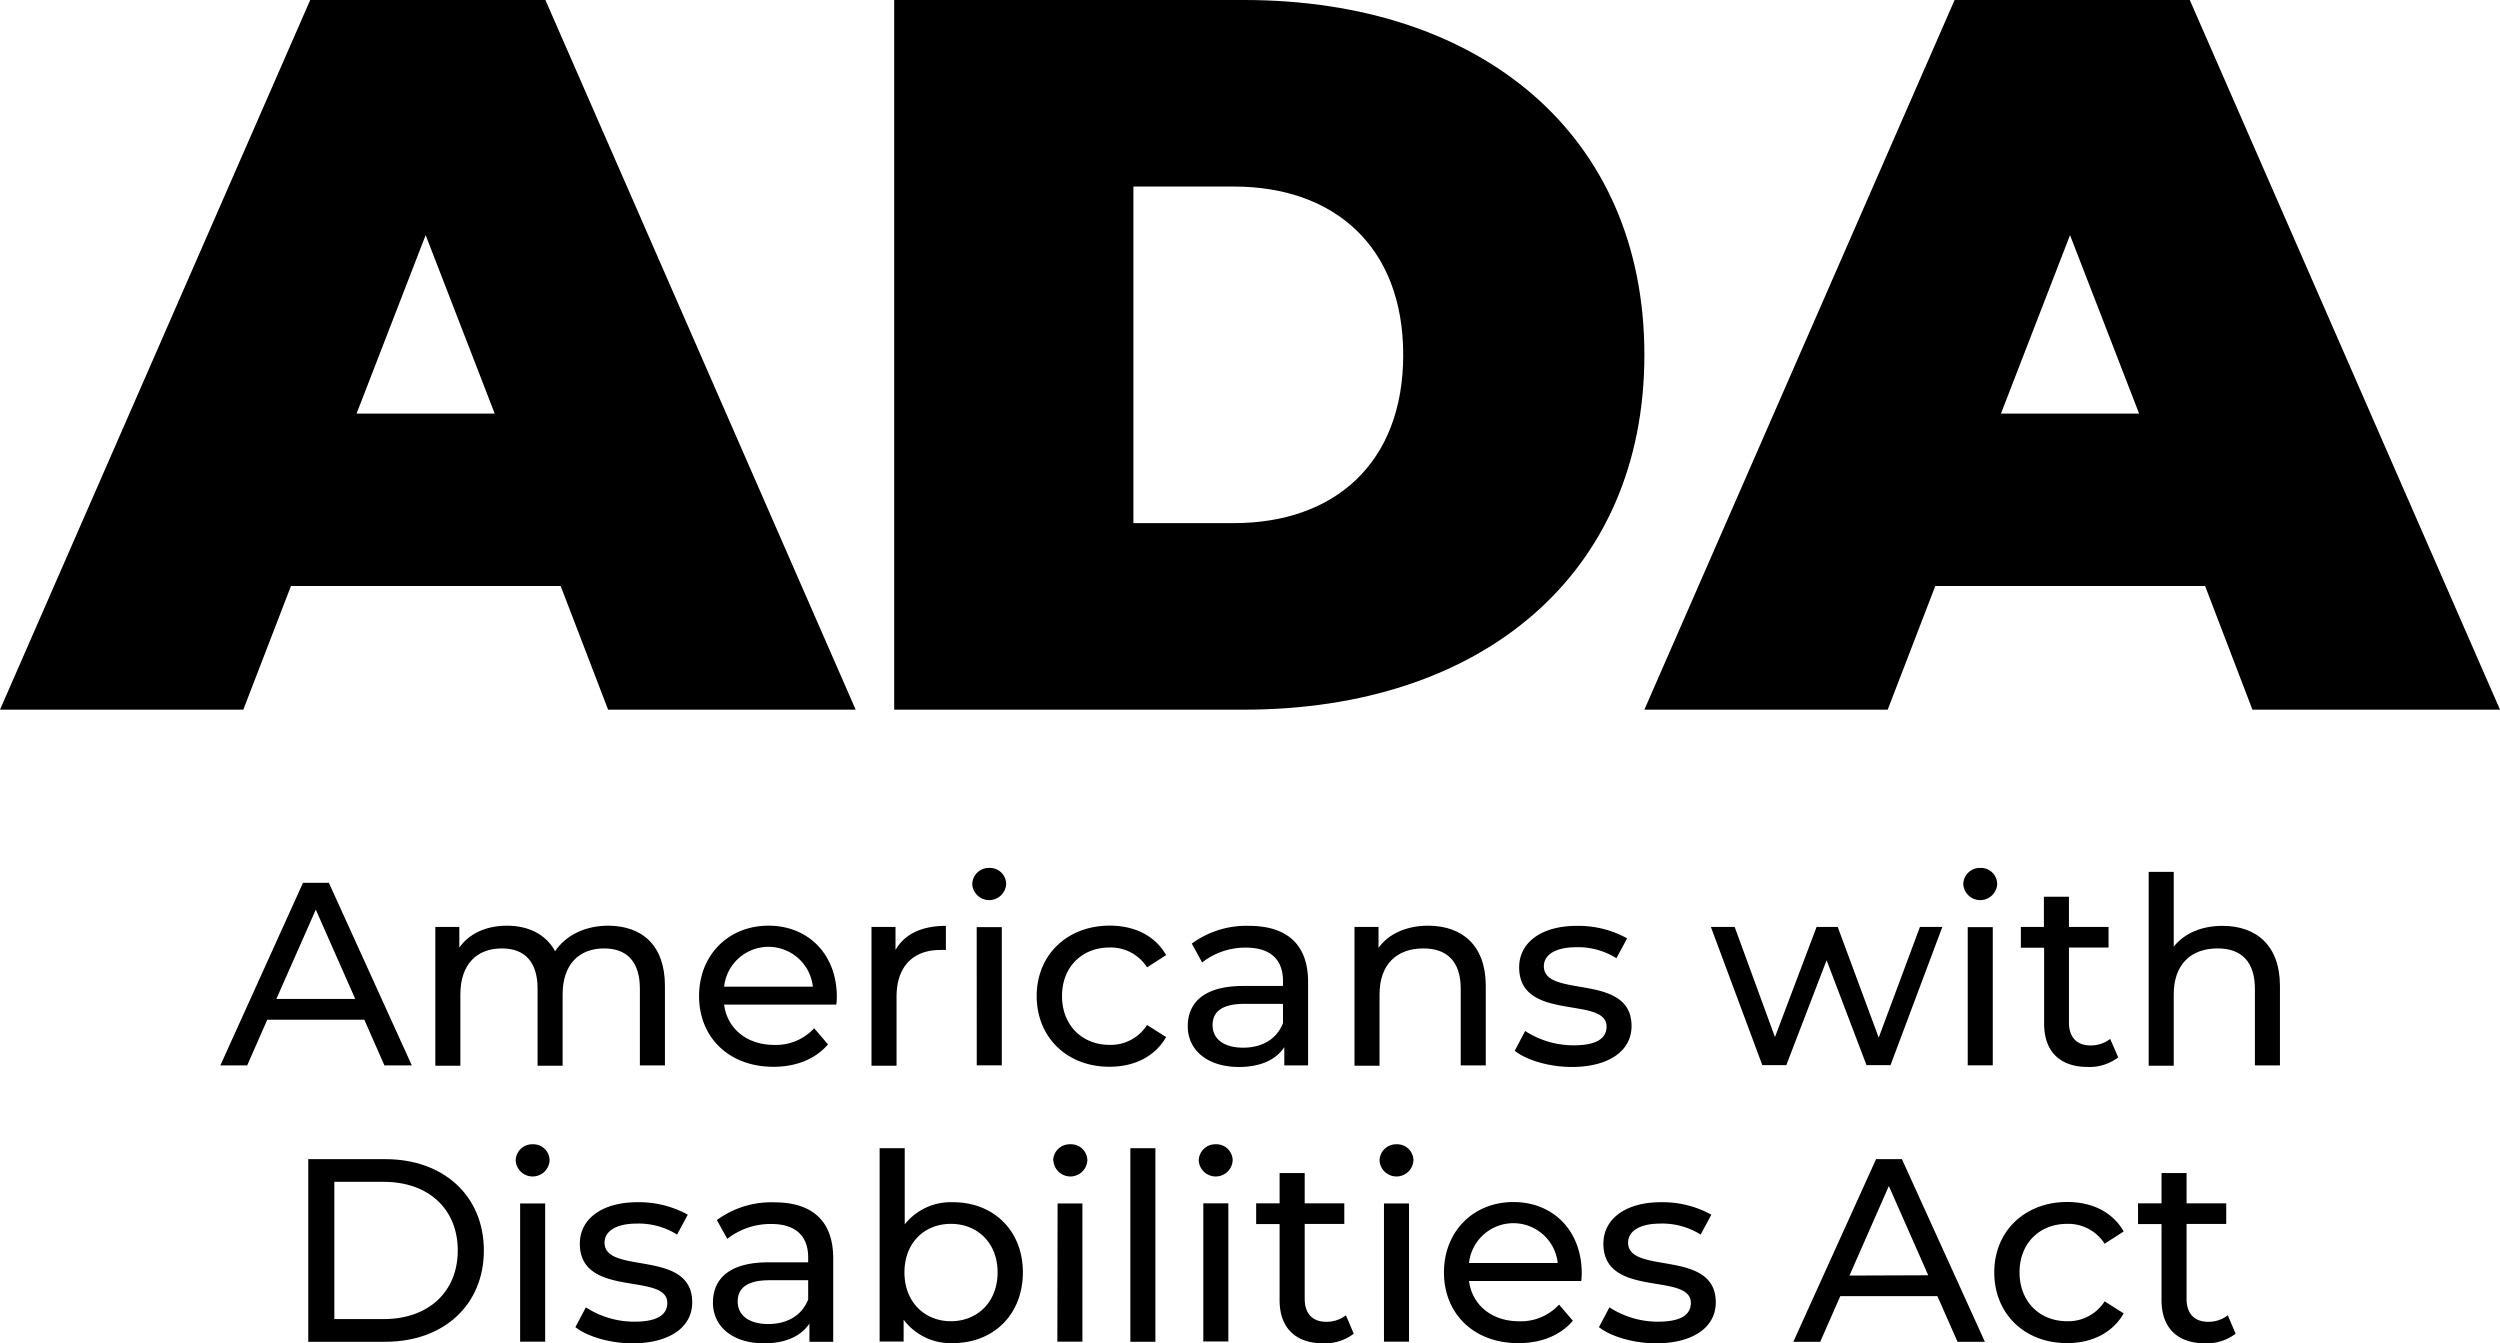
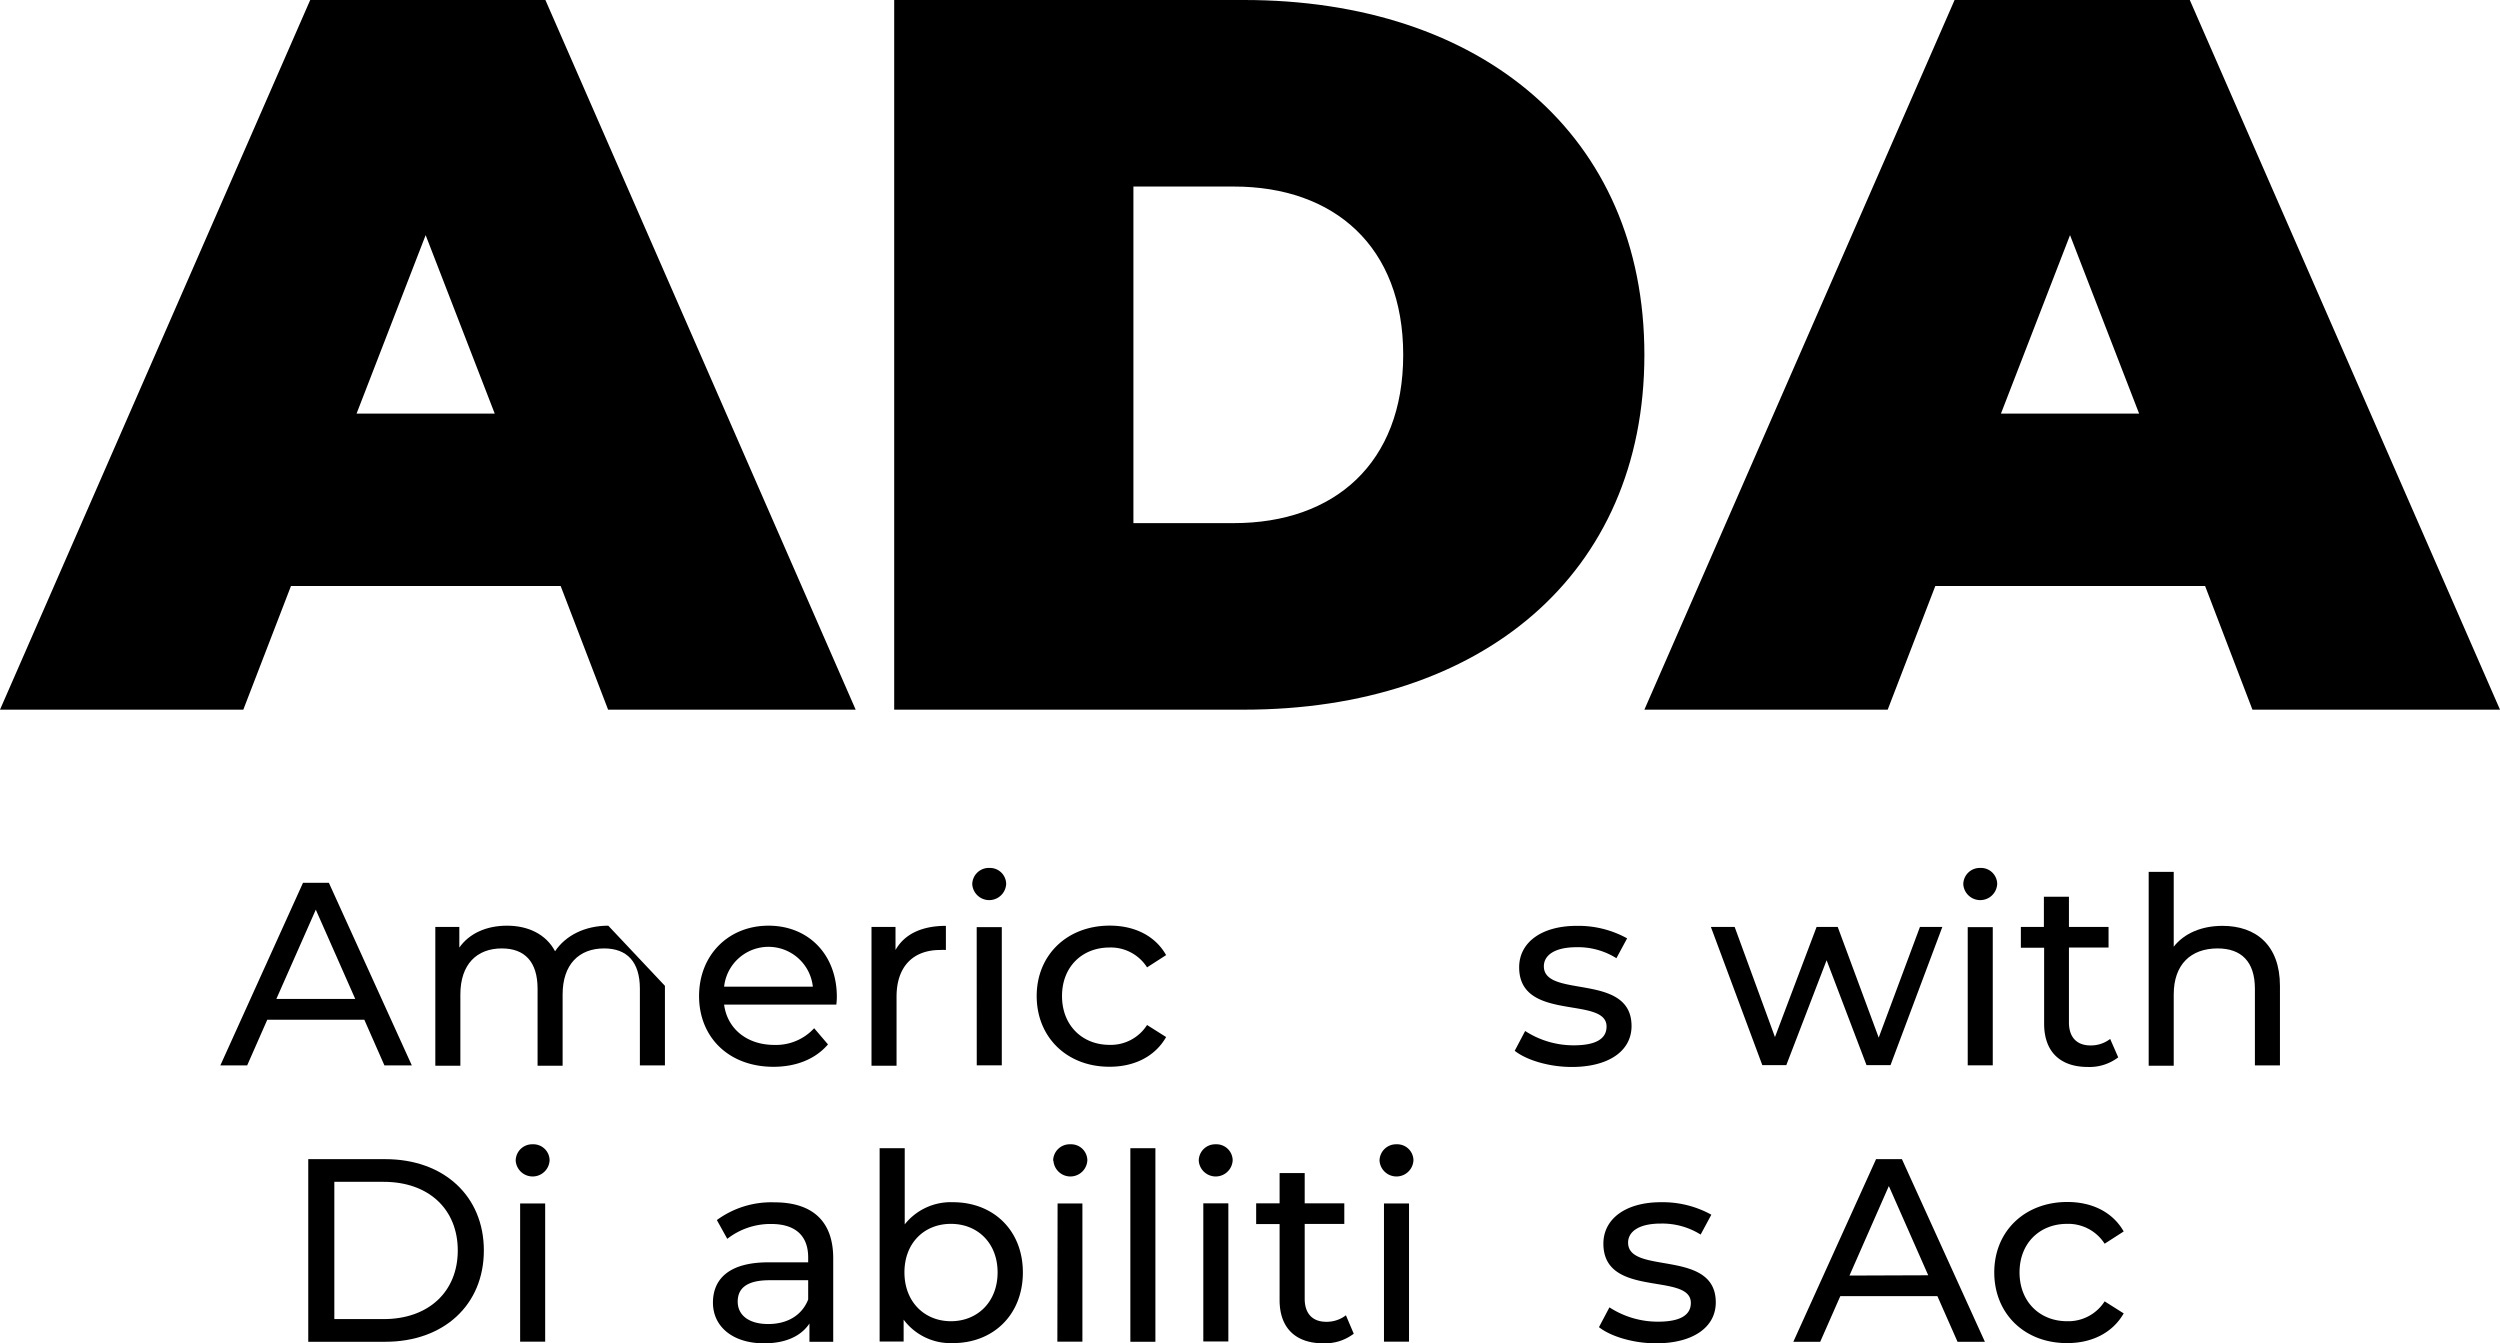
<svg xmlns="http://www.w3.org/2000/svg" viewBox="0 0 434.22 233.32">
  <g id="Layer_2" data-name="Layer 2">
    <g id="Layer_1-2" data-name="Layer 1">
      <path d="M97.38,101.78H50.54l-8.28,21.48H0L53.88,0H94.73l53.89,123.26h-43ZM85.93,71.84l-12-31-12,31Z" />
      <path d="M155.31,0h60.75c41.2,0,69.55,23.42,69.55,61.63s-28.35,61.63-69.55,61.63H155.31Zm59,90.86c17.44,0,29.41-10.39,29.41-29.23s-12-29.23-29.41-29.23H196.86V90.86Z" />
      <path d="M383,101.78H336.14l-8.27,21.48H285.61L339.49,0h40.85l53.88,123.26h-43ZM371.54,71.84l-12-31-12,31Z" />
      <path d="M63.28,177.12H46.42l-3.49,7.93H38.27l14.36-31.72h4.49l14.41,31.72H66.77ZM61.7,173.5,54.85,158,48,173.5Z" />
-       <path d="M115.49,171.23v13.82h-4.35V171.73c0-4.71-2.27-7-6.21-7-4.35,0-7.21,2.76-7.21,8v12.37H93.37V171.73c0-4.71-2.26-7-6.21-7-4.35,0-7.2,2.76-7.2,8v12.37H75.61V161h4.17v3.58c1.72-2.44,4.67-3.8,8.29-3.8s6.75,1.45,8.34,4.44c1.81-2.72,5.17-4.44,9.24-4.44C111.5,160.81,115.49,164.16,115.49,171.23Z" />
+       <path d="M115.49,171.23v13.82h-4.35V171.73c0-4.71-2.27-7-6.21-7-4.35,0-7.21,2.76-7.21,8v12.37H93.37V171.73c0-4.71-2.26-7-6.21-7-4.35,0-7.2,2.76-7.2,8v12.37H75.61V161h4.17v3.58c1.72-2.44,4.67-3.8,8.29-3.8s6.75,1.45,8.34,4.44c1.81-2.72,5.17-4.44,9.24-4.44Z" />
      <path d="M145.26,174.49H125.77c.55,4.22,4,7,8.71,7a9,9,0,0,0,6.93-2.9l2.4,2.81c-2.17,2.53-5.48,3.89-9.47,3.89-7.75,0-12.92-5.12-12.92-12.28s5.13-12.23,12.06-12.23,11.87,5,11.87,12.37A12.19,12.19,0,0,1,145.26,174.49Zm-19.49-3.12h15.41a7.75,7.75,0,0,0-15.41,0Z" />
      <path d="M164.29,160.81V165a8.62,8.62,0,0,0-1,0c-4.67,0-7.57,2.85-7.57,8.11v12h-4.35V161h4.17v4C157.09,162.26,160.08,160.81,164.29,160.81Z" />
      <path d="M168.87,153.6a2.87,2.87,0,0,1,2.95-2.85,2.82,2.82,0,0,1,2.94,2.76,2.95,2.95,0,0,1-5.89.09Zm.77,7.43H174v24h-4.35Z" />
      <path d="M180.06,173c0-7.16,5.31-12.23,12.69-12.23,4.31,0,7.89,1.76,9.79,5.12l-3.31,2.13a7.47,7.47,0,0,0-6.52-3.45c-4.71,0-8.25,3.31-8.25,8.43s3.54,8.48,8.25,8.48a7.47,7.47,0,0,0,6.52-3.45l3.31,2.09c-1.9,3.35-5.48,5.16-9.79,5.16C185.37,185.32,180.06,180.2,180.06,173Z" />
-       <path d="M227.2,170.55v14.5h-4.13v-3.17c-1.45,2.18-4.12,3.44-7.88,3.44-5.44,0-8.89-2.9-8.89-7.07,0-3.85,2.5-7,9.66-7h6.88v-.86c0-3.67-2.12-5.8-6.43-5.8a12.16,12.16,0,0,0-7.61,2.58L207,163.89a16,16,0,0,1,9.93-3.08C223.48,160.81,227.2,164,227.2,170.55Zm-4.36,7.16v-3.35h-6.7c-4.31,0-5.53,1.67-5.53,3.71,0,2.41,2,3.9,5.3,3.9S221.76,180.48,222.84,177.71Z" />
-       <path d="M258.06,171.23v13.82h-4.35V171.73c0-4.71-2.36-7-6.48-7-4.63,0-7.62,2.76-7.62,8v12.37h-4.35V161h4.17v3.63c1.77-2.45,4.85-3.85,8.66-3.85C253.93,160.81,258.06,164.16,258.06,171.23Z" />
      <path d="M263.09,182.51l1.81-3.44a15.43,15.43,0,0,0,8.43,2.49c4,0,5.71-1.22,5.71-3.26,0-5.39-15.18-.72-15.18-10.29,0-4.3,3.85-7.2,10-7.2a17.49,17.49,0,0,1,8.75,2.17l-1.86,3.45a12.5,12.5,0,0,0-6.93-1.91c-3.81,0-5.67,1.41-5.67,3.31,0,5.67,15.23,1,15.23,10.38,0,4.35-4,7.11-10.38,7.11C269,185.32,265.08,184.1,263.09,182.51Z" />
      <path d="M337.36,161l-9,24h-4.17l-6.93-18.22-7,18.22h-4.17l-8.93-24h4.13l7,19.13L315.52,161h3.67l7.12,19.22L333.47,161Z" />
      <path d="M341,153.6a2.86,2.86,0,0,1,2.94-2.85,2.82,2.82,0,0,1,2.95,2.76,2.95,2.95,0,0,1-5.89.09Zm.77,7.43h4.35v24h-4.35Z" />
      <path d="M367.91,183.65a8.24,8.24,0,0,1-5.26,1.67c-4.85,0-7.61-2.67-7.61-7.52V164.61H351V161H355v-5.25h4.35V161h6.88v3.58h-6.88v13c0,2.58,1.36,4,3.76,4a5.46,5.46,0,0,0,3.4-1.13Z" />
      <path d="M396,171.23v13.82h-4.35V171.73c0-4.71-2.36-7-6.48-7-4.63,0-7.62,2.76-7.62,8v12.37h-4.35V151.43h4.35v13c1.81-2.31,4.81-3.62,8.48-3.62C391.83,160.81,396,164.16,396,171.23Z" />
      <path d="M53.54,201.33H66.91c10.2,0,17.13,6.43,17.13,15.86s-6.93,15.86-17.13,15.86H53.54Zm13.1,27.78c7.84,0,12.87-4.8,12.87-11.92s-5-11.92-12.87-11.92H58.07v23.84Z" />
      <path d="M89.57,201.6a2.86,2.86,0,0,1,2.94-2.85,2.82,2.82,0,0,1,2.95,2.76,2.95,2.95,0,0,1-5.89.09Zm.77,7.43h4.35v24H90.34Z" />
-       <path d="M99.94,230.51l1.82-3.44a15.43,15.43,0,0,0,8.43,2.49c4,0,5.71-1.22,5.71-3.26,0-5.39-15.19-.72-15.19-10.29,0-4.3,3.86-7.2,10-7.2a17.49,17.49,0,0,1,8.75,2.17l-1.86,3.45a12.53,12.53,0,0,0-6.94-1.91c-3.8,0-5.66,1.41-5.66,3.31,0,5.67,15.23,1,15.23,10.38,0,4.35-4,7.11-10.38,7.11C105.88,233.32,101.94,232.1,99.94,230.51Z" />
      <path d="M144.72,218.55v14.5h-4.13v-3.17c-1.45,2.18-4.12,3.44-7.88,3.44-5.44,0-8.88-2.9-8.88-7.07,0-3.85,2.49-7,9.65-7h6.89v-.86c0-3.67-2.13-5.8-6.44-5.8a12.19,12.19,0,0,0-7.61,2.58l-1.81-3.26a15.94,15.94,0,0,1,9.92-3.08C141,208.81,144.72,212,144.72,218.55Zm-4.35,7.16v-3.35h-6.71c-4.3,0-5.53,1.67-5.53,3.71,0,2.41,2,3.9,5.3,3.9S139.28,228.48,140.37,225.71Z" />
      <path d="M177.66,221c0,7.34-5.12,12.28-12.14,12.28a10.17,10.17,0,0,1-8.57-4.07v3.8h-4.17V199.43h4.36v13.23a10.21,10.21,0,0,1,8.38-3.85C172.54,208.81,177.66,213.7,177.66,221Zm-4.39,0c0-5.12-3.49-8.43-8.11-8.43s-8.07,3.31-8.07,8.43,3.49,8.48,8.07,8.48S173.27,226.16,173.27,221Z" />
      <path d="M182.92,201.6a2.87,2.87,0,0,1,3-2.85,2.82,2.82,0,0,1,2.94,2.76,2.95,2.95,0,0,1-5.89.09Zm.77,7.43H188v24h-4.35Z" />
      <path d="M196.33,199.43h4.35v33.62h-4.35Z" />
      <path d="M208.21,201.6a2.86,2.86,0,0,1,2.94-2.85,2.82,2.82,0,0,1,2.95,2.76,2.95,2.95,0,0,1-5.89.09ZM209,209h4.35v24H209Z" />
      <path d="M235.13,231.65a8.24,8.24,0,0,1-5.26,1.67c-4.85,0-7.62-2.67-7.62-7.52V212.61h-4.07V209h4.07v-5.25h4.36V209h6.88v3.58h-6.88v13c0,2.58,1.36,4,3.76,4a5.46,5.46,0,0,0,3.4-1.13Z" />
      <path d="M239.61,201.6a2.87,2.87,0,0,1,2.95-2.85,2.82,2.82,0,0,1,2.94,2.76,2.95,2.95,0,0,1-5.89.09Zm.77,7.43h4.35v24h-4.35Z" />
-       <path d="M274.64,222.49H255.15c.55,4.22,4,7,8.71,7a9,9,0,0,0,6.93-2.9l2.4,2.81c-2.17,2.53-5.48,3.89-9.47,3.89-7.75,0-12.92-5.12-12.92-12.28s5.13-12.23,12.06-12.23,11.87,5,11.87,12.37A12.19,12.19,0,0,1,274.64,222.49Zm-19.49-3.12h15.41a7.75,7.75,0,0,0-15.41,0Z" />
      <path d="M277.72,230.51l1.82-3.44a15.41,15.41,0,0,0,8.43,2.49c4,0,5.71-1.22,5.71-3.26,0-5.39-15.19-.72-15.19-10.29,0-4.3,3.86-7.2,10-7.2a17.49,17.49,0,0,1,8.75,2.17l-1.86,3.45a12.53,12.53,0,0,0-6.94-1.91c-3.8,0-5.66,1.41-5.66,3.31,0,5.67,15.23,1,15.23,10.38,0,4.35-4,7.11-10.38,7.11C283.66,233.32,279.72,232.1,277.72,230.51Z" />
      <path d="M336.5,225.12H319.64l-3.49,7.93h-4.67l14.37-31.72h4.49l14.41,31.72H340Zm-1.59-3.62L328.07,206l-6.84,15.55Z" />
      <path d="M346.38,221c0-7.16,5.3-12.23,12.69-12.23,4.3,0,7.88,1.76,9.79,5.12l-3.31,2.13a7.49,7.49,0,0,0-6.53-3.45c-4.71,0-8.25,3.31-8.25,8.43s3.54,8.48,8.25,8.48a7.49,7.49,0,0,0,6.53-3.45l3.31,2.09c-1.91,3.35-5.49,5.16-9.79,5.16C351.68,233.32,346.38,228.2,346.38,221Z" />
-       <path d="M388.3,231.65a8.24,8.24,0,0,1-5.26,1.67c-4.85,0-7.61-2.67-7.61-7.52V212.61h-4.08V209h4.08v-5.25h4.35V209h6.89v3.58h-6.89v13c0,2.58,1.36,4,3.76,4a5.46,5.46,0,0,0,3.4-1.13Z" />
    </g>
  </g>
</svg>